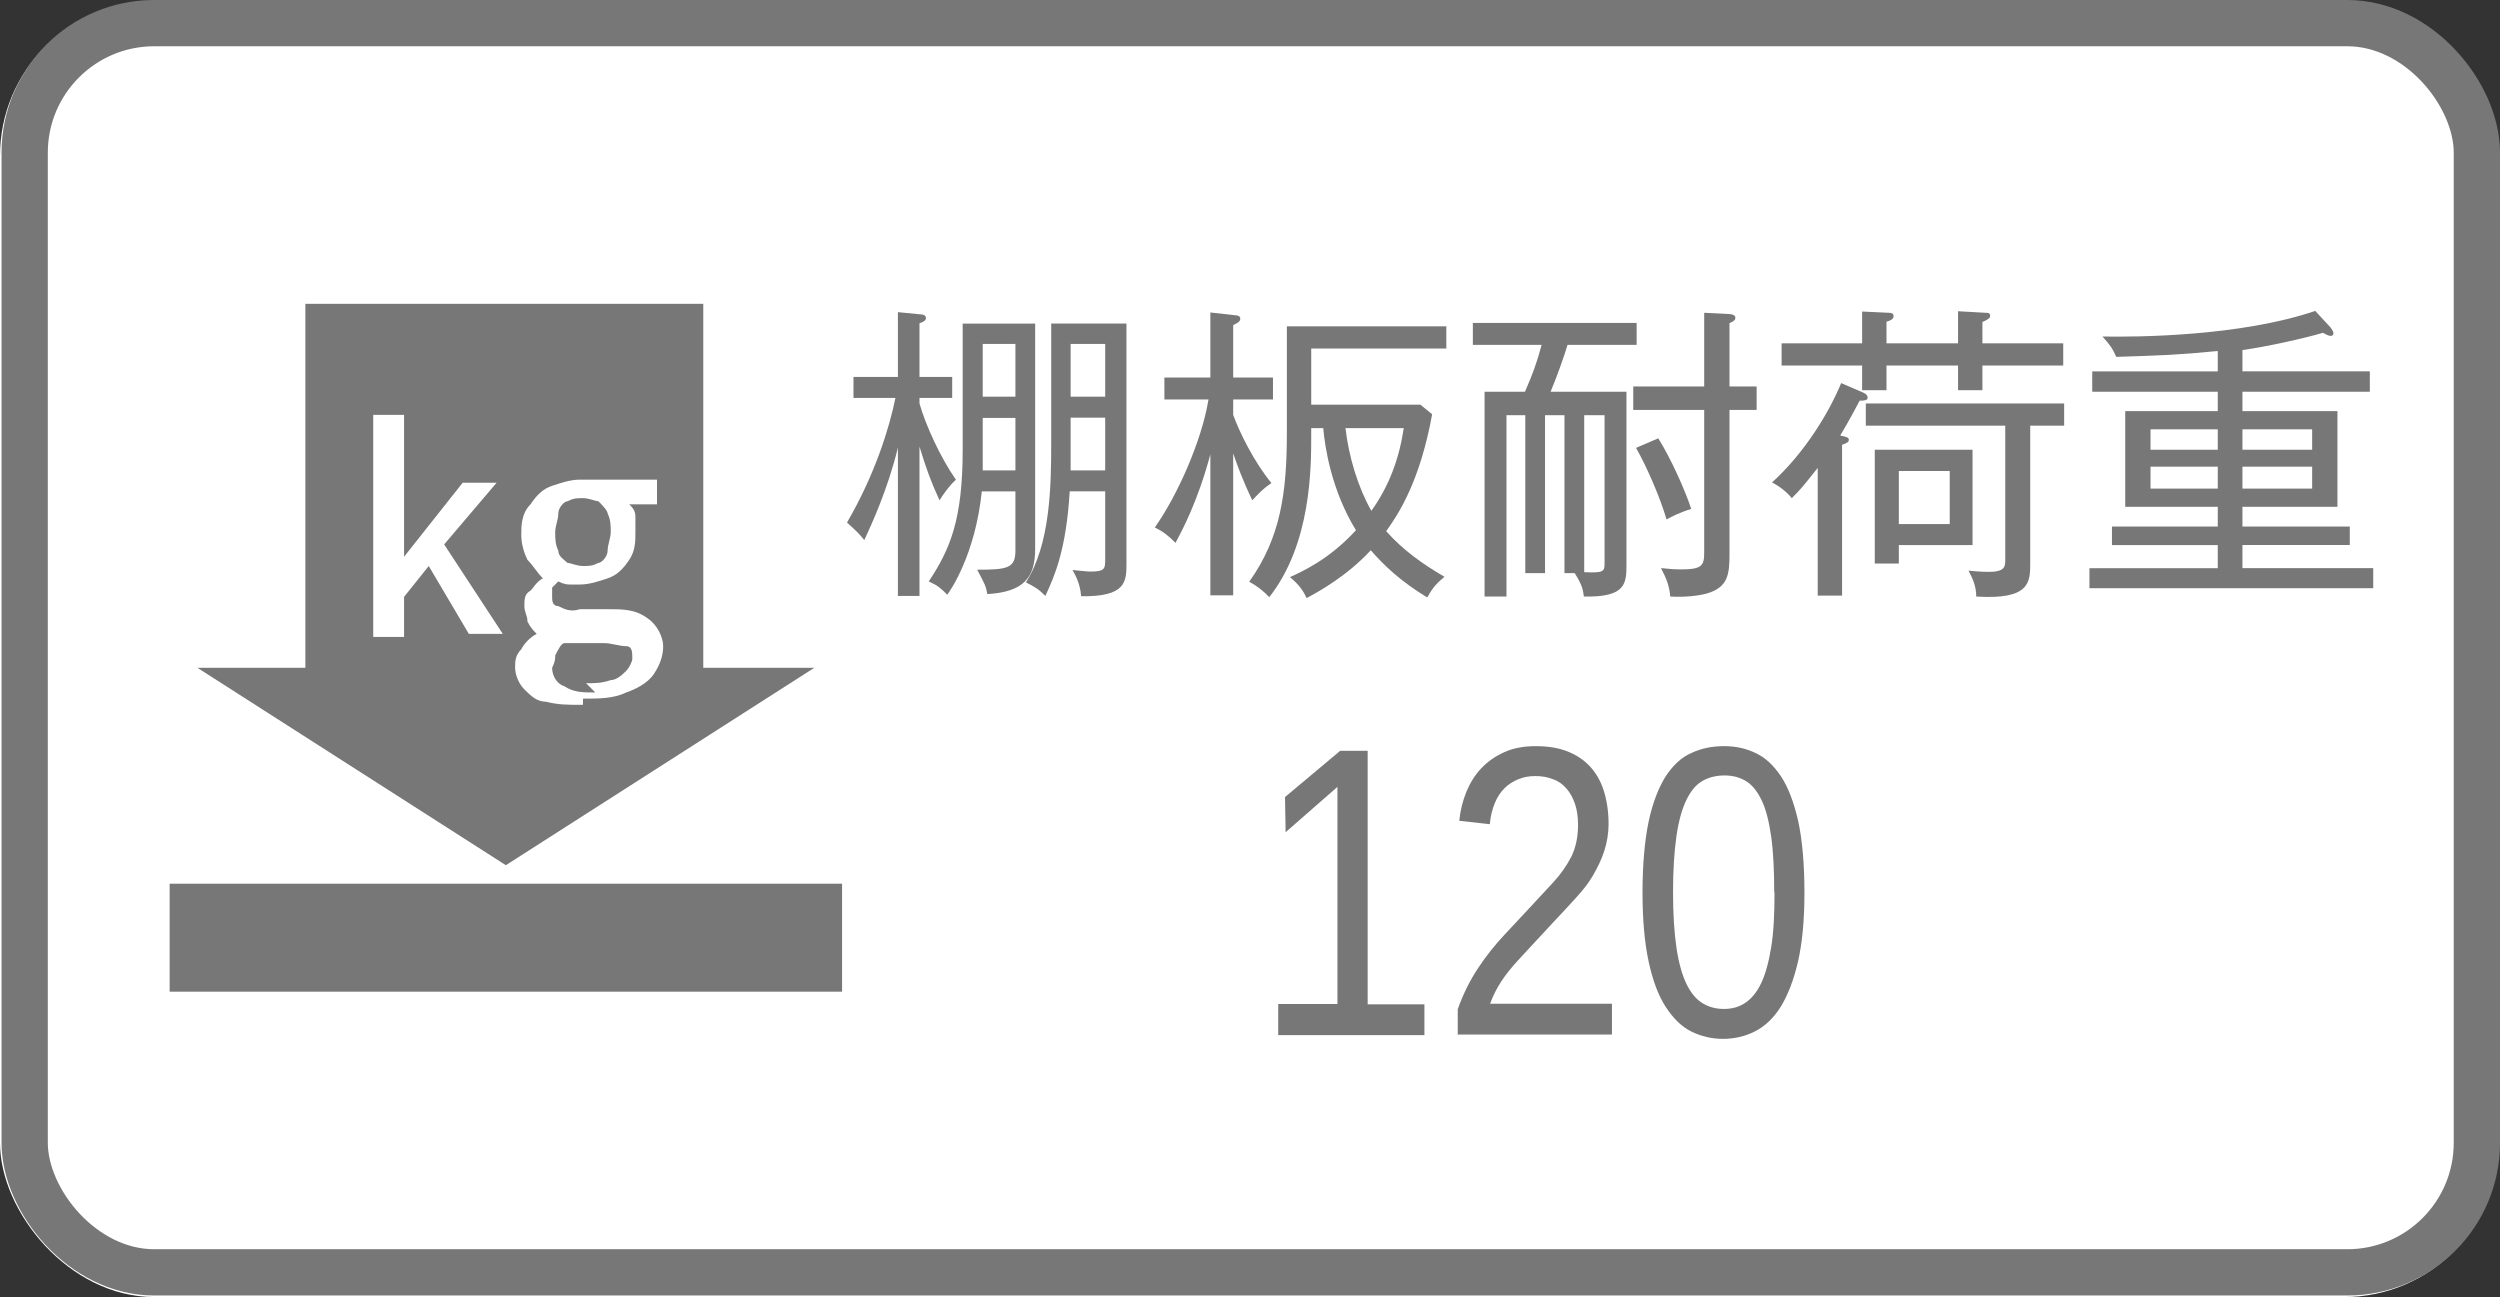
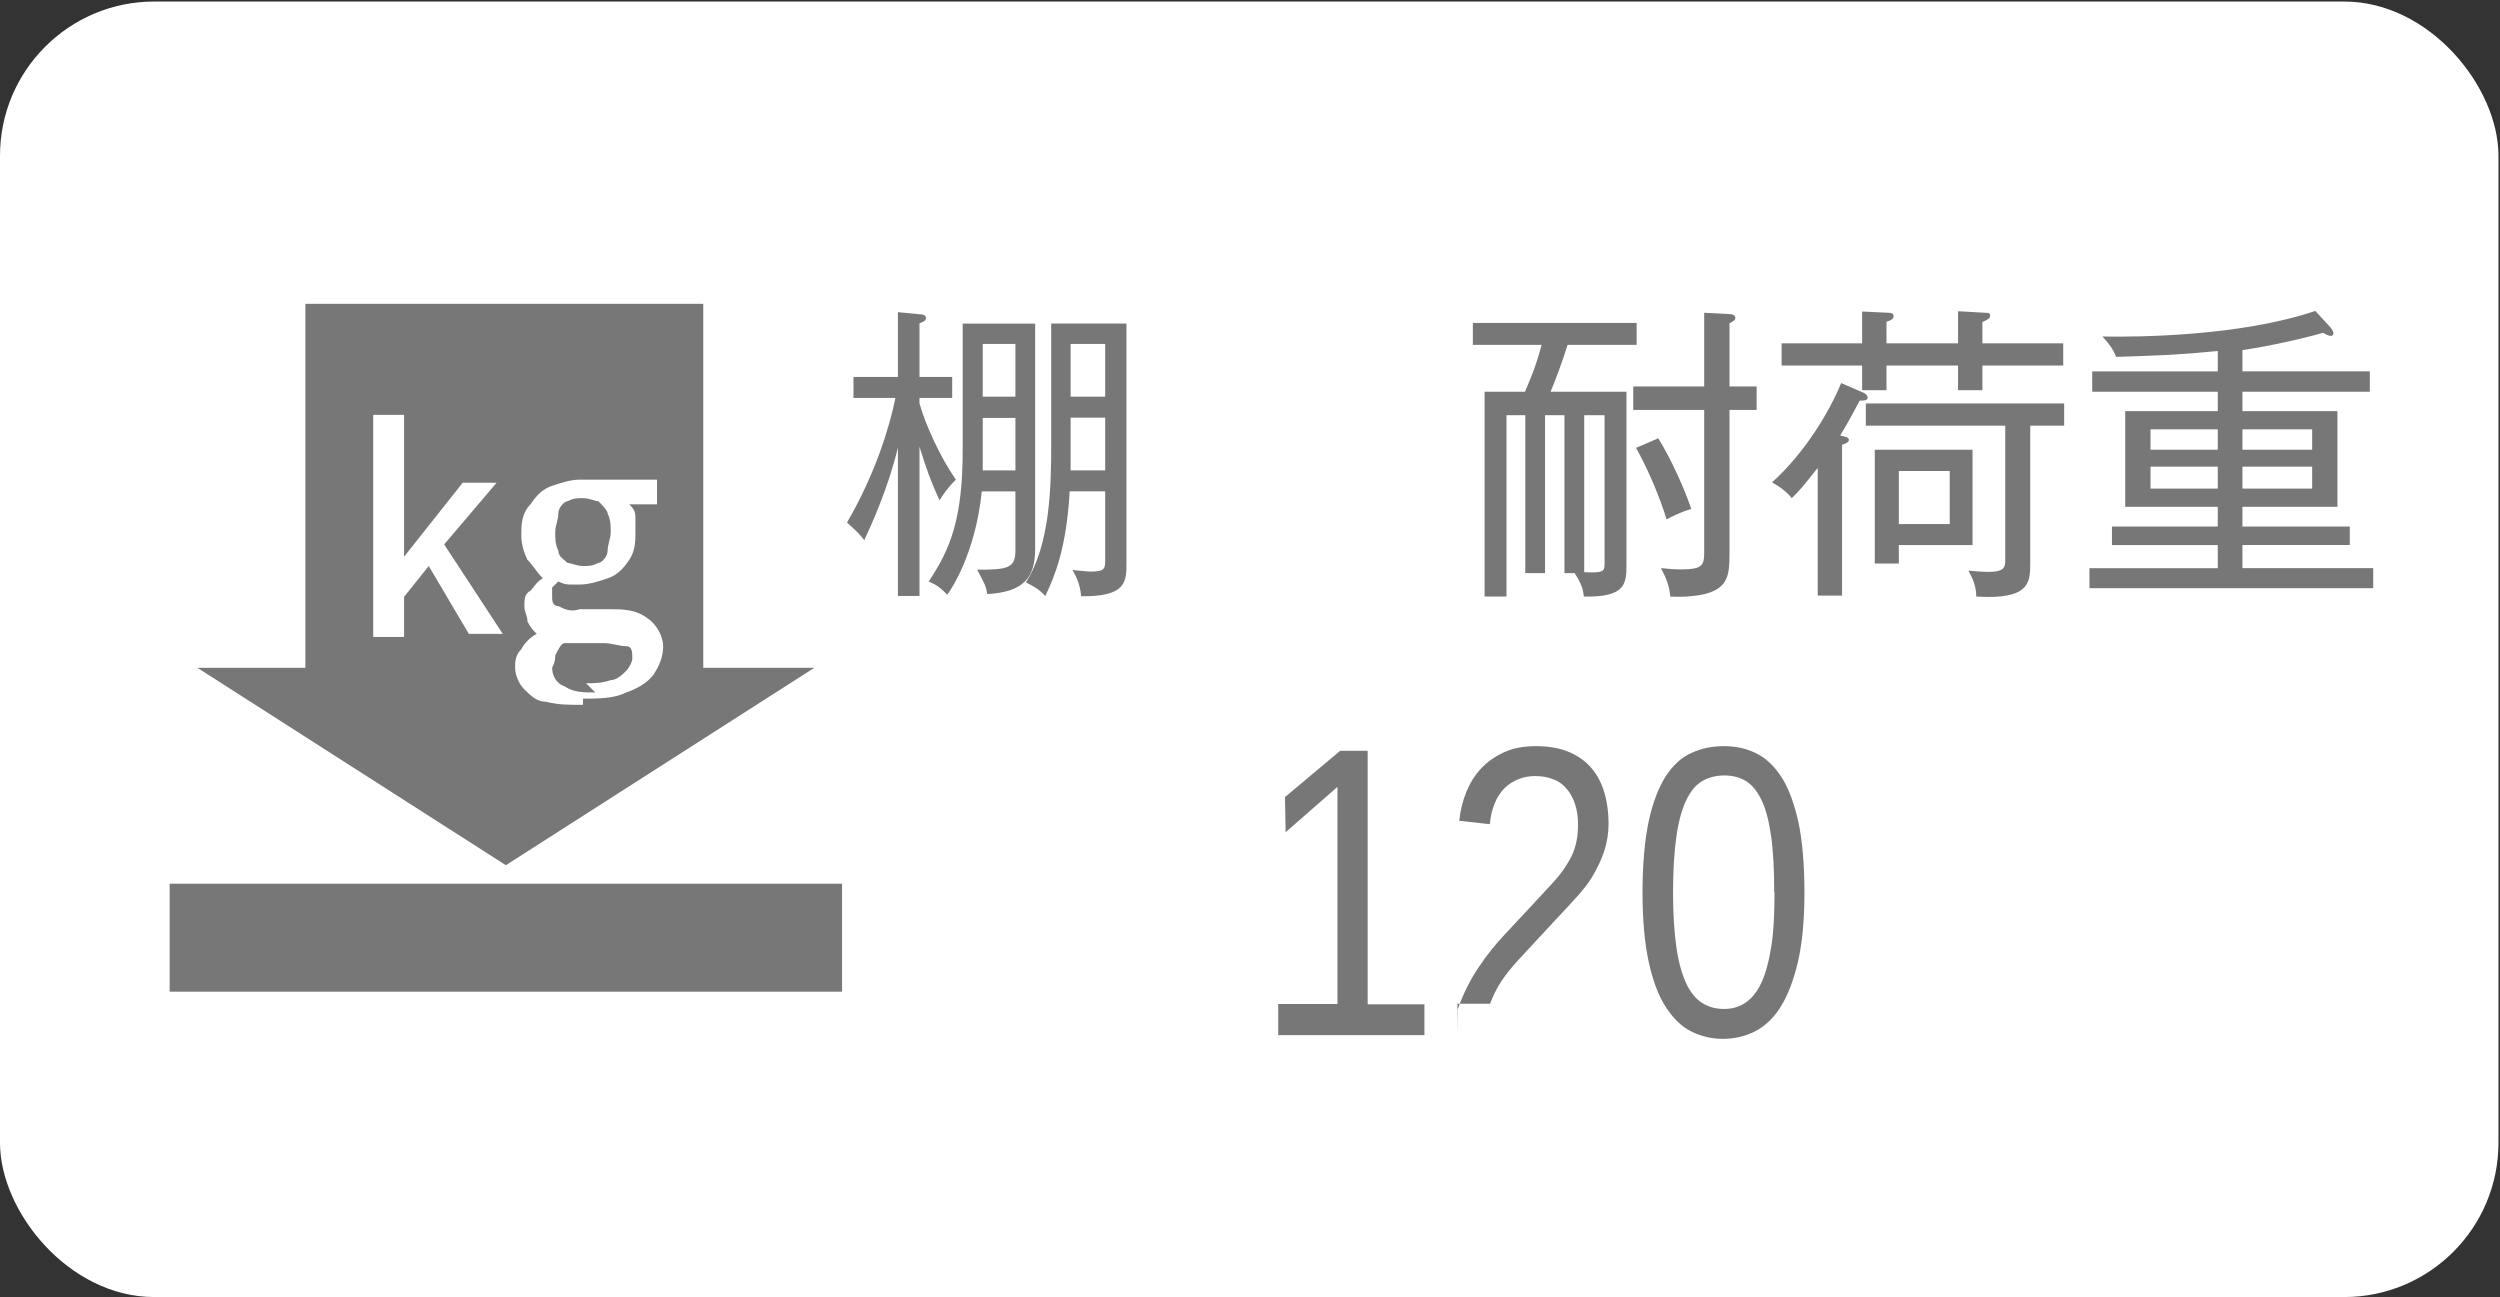
<svg xmlns="http://www.w3.org/2000/svg" id="_レイヤー_1" viewBox="0 0 81.05 42.05">
  <rect x="0" y="0" width="81.05" height="42.05" fill="#333333" stroke="none" />
  <defs>
    <style>.cls-1{fill:#777;}.cls-2{fill:#fff;}.cls-3{fill:none;stroke:#777;stroke-width:1.5px;}.cls-4{isolation:isolate;}</style>
  </defs>
  <g id="_グループ_42053">
    <g id="_長方形_3241">
      <rect class="cls-2" y=".05" width="81" height="42" rx="5" ry="5" />
-       <rect class="cls-3" x=".8" y=".75" width="79.5" height="40.5" rx="4.2" ry="4.2" />
    </g>
    <path id="_パス_29789" class="cls-1" d="M32.4,32.55v-1.2h1.8v-5.4h-1.5v-.9c.3,0,.7-.1,1-.3.3-.1.5-.2.8-.4h1.1v6.9h1.6v1.2h-4.8v.1ZM41,32.75c-.5,0-1-.2-1.4-.5-.4-.4-.8-.9-.9-1.4-.2-.8-.4-1.6-.3-2.4,0-.8,0-1.6.3-2.3.2-.5.5-1,.9-1.4.4-.3.9-.5,1.4-.5s1,.2,1.4.5c.4.4.8.8.9,1.4.2.8.4,1.5.3,2.3,0,.8,0,1.6-.3,2.4-.2.6-.5,1-.9,1.4-.4.3-.9.5-1.4.5h0ZM41,31.55c.3,0,.5-.1.7-.3.2-.3.4-.6.5-1,0-.6.2-1.2.2-1.8s0-1.2-.2-1.8c0-.4-.2-.7-.5-1s-.4-.3-.7-.3-.5.1-.7.3c-.2.3-.4.6-.5,1,0,.6-.2,1.2-.2,1.8s0,1.2.2,1.8c0,.4.2.7.5,1s.4.3.7.3h0ZM47.4,32.75c-.5,0-1-.2-1.4-.5-.4-.4-.8-.9-.9-1.4-.2-.8-.4-1.6-.3-2.4,0-.8,0-1.6.3-2.3.2-.5.5-1,.9-1.4.4-.3.9-.5,1.4-.5s1,.2,1.4.5c.4.4.8.8.9,1.4.2.7.4,1.5.3,2.3,0,.8,0,1.6-.3,2.4-.2.6-.5,1-.9,1.4-.4.3-.9.5-1.4.5ZM47.4,31.55c.3,0,.5-.1.7-.3.2-.3.4-.6.5-1,0-.6.2-1.2.2-1.8s0-1.2-.2-1.8c0-.4-.2-.7-.5-1s-.4-.3-.7-.3-.5.1-.7.3c-.2.3-.4.6-.5,1,0,.6-.2,1.2-.2,1.8s0,1.2.2,1.8c0,.4.2.7.5,1s.4.3.7.3ZM54.5,25.05l1.1-.5c.2.3.5.6.7.9s.4.6.6.9c.2.3.3.6.4.8l-1.2.6c0-.3-.2-.6-.4-.9s-.4-.6-.6-1-.4-.6-.7-.9h.1v.1ZM50.9,31.05c.4-.1.8-.3,1.3-.5s1-.4,1.6-.6c.5-.2,1.1-.5,1.6-.7l.3,1.2c-.5.2-1,.4-1.5.7s-1,.4-1.5.6l-1.3.6-.4-1.3h-.1ZM57.4,29.95l.9-.8.8.8c.3.3.6.6.9.9s.5.6.8.9c.2.3.4.5.6.8l-1,1c-.2-.3-.4-.6-.6-.8-.2-.3-.5-.6-.7-.9s-.5-.6-.8-1c-.3-.3-.6-.6-.8-.9h-.1ZM58.9,23.85h1.3c0,1.3-.3,2.4-.6,3.5-.2.9-.6,1.8-1,2.7-.4.8-.9,1.5-1.6,2-.7.6-1.5,1.1-2.3,1.5l-.3-.3s-.2-.3-.4-.4l-.3-.3c.8-.3,1.6-.7,2.3-1.3.6-.5,1.1-1.1,1.5-1.8.4-.8.7-1.6.9-2.4.2-1,.4-2.1.5-3.1h0v-.1ZM52.2,23.85h1.2l.2,7.1h-1.2l-.2-7.1ZM62.2,24.05h9.8v1.2h-9.8v-1.2ZM66.2,25.05h1.3v8.4h-1.3v-8.4ZM66.9,27.75l.8-.9c.3.1.6.3,1,.5s.7.4,1.1.6.7.4,1,.6.5.4.8.6l-.9,1.1c-.2-.2-.5-.4-.7-.6-.3-.2-.6-.4-1-.6-.3-.2-.7-.4-1-.6-.4-.2-.7-.4-1-.6h-.1v-.1Z" />
    <path id="_パス_29787" class="cls-1" d="M32,11.05c-.2.3-.5.6-.7.9-.3.3-.6.6-1,.9-.4.3-.7.6-1.1.9-.4.3-.8.5-1.2.8,0-.2-.2-.3-.3-.4-.1-.1-.2-.3-.4-.4.6-.3,1.1-.7,1.7-1.1.5-.4,1-.8,1.4-1.3.4-.4.7-.8,1-1.3h1.1c.3.4.6.8.9,1.1.3.4.7.7,1.1,1,.4.3.8.6,1.2.8s.8.5,1.2.6c0,.1-.3.3-.4.5,0,.2-.2.3-.3.5-.4-.2-.8-.5-1.2-.7-.4-.3-.8-.6-1.1-.9-.4-.3-.7-.6-1-.9-.3-.3-.5-.6-.8-.9h-.1v-.1ZM28.6,15.95h6.8v.9h-6.8s0-.9,0-.9ZM29.1,13.75h5.9v1h-5.9v-1ZM27.8,18.15h8.5v1h-8.5v-1ZM31.4,14.15h1.1v4.6h-1.1v-4.6ZM39.3,10.15l1,.3c-.2.6-.4,1.1-.7,1.7-.3.5-.6,1.1-.9,1.6-.3.5-.6.9-1,1.3,0-.1,0-.2-.2-.3,0-.1,0-.3-.2-.4,0-.1,0-.2-.2-.3.3-.3.6-.7.8-1.1.3-.4.5-.9.7-1.3.2-.5.4-.9.6-1.4h.1v-.1ZM38.5,12.85l1-1h0v7.6h-1s0-6.6,0-6.6ZM42.7,10.15h1v9.2h-1.1v-9.2h.1ZM40.1,11.95h6.5v1h-6.5v-1ZM41.3,16.75h3.9v1h-3.9v-1ZM44.2,12.45c.2.6.4,1.2.7,1.7.3.6.6,1.1.9,1.6.3.4.7.9,1.1,1.2-.2.1-.3.2-.4.4,0,.1-.3.3-.4.5-.4-.4-.8-.9-1.1-1.4-.3-.6-.6-1.2-.9-1.8-.3-.6-.5-1.3-.7-2,0,0,.8-.2.8-.2ZM42.4,12.45l.8.2c-.2.7-.4,1.4-.7,2s-.6,1.2-.9,1.8c-.3.5-.7,1-1.1,1.4,0,0,0-.2-.2-.3,0-.1-.2-.2-.3-.3,0,0-.2-.2-.3-.2.4-.4.8-.8,1.1-1.3.4-.5.7-1.1,1-1.6.3-.6.5-1.2.7-1.8h0l-.1.1ZM52.8,12.25h3.9v1h-3.9v-1ZM47.4,10.55h5.2v1h-5.2v-1ZM54.9,10.15h1v8.7c0,.2-.2.3-.3.4-.2,0-.4.1-.6.2h-.9v-.5c0-.2,0-.3-.2-.5h1.3v-8.3s-.3,0-.3,0ZM52.8,14.35l.9-.3c0,.2.3.5.4.7,0,.3.2.5.3.8,0,.2,0,.4.2.7l-.9.3c0-.2,0-.5-.2-.7,0-.3-.2-.5-.3-.8s-.2-.5-.4-.8h0v.1ZM47.7,12.65h4.3v.9h-3.4v5.8h-.9s0-6.7,0-6.7ZM51.6,12.65h.9v6.3c0,.1,0,.2-.2.3,0,0-.3.1-.4.1h-.6v-.4c0-.1,0-.3-.2-.4h.5v-5.9h0ZM49.1,13.15h.7v5.4h-.7v-5.4ZM50.4,13.15h.7v5.4h-.7v-5.4ZM49.5,10.85h1.1c0,.3-.2.6-.2.9s-.2.5-.3.7c0,.2-.2.4-.3.6h-.9c0-.3,0-.5.2-.8,0-.2,0-.5.2-.7v-.7h.2ZM60.5,12.95h6v1h-6v-1ZM64.6,13.45h1.1v5.5c0,.2-.2.3-.4.3s-.5.1-.8.1h-1.1v-.5c0-.2,0-.3-.2-.5h1.6v-5h-.2v.1ZM59.4,12.45l1,.3c-.2.5-.4.9-.7,1.3-.3.4-.6.8-.9,1.2-.3.4-.6.7-1,1,0-.1,0-.2-.2-.3,0-.1-.2-.3-.2-.4s0-.2-.2-.3c.5-.4.9-.8,1.2-1.3.4-.5.7-1,.9-1.6h.1v.1ZM61.1,14.65h2.8v2.9h-2.8v-.9h1.8v-1.2h-1.8v-.9h0v.1ZM60.6,14.65h1v3.5h-1v-3.5ZM57.6,10.75h8.9v1h-8.9v-1ZM59.7,10.05h1.1v2.5h-1.1v-2.5ZM63.2,10.05h1.1v2.5h-1.1s0-2.5,0-2.5ZM58.6,14.65l1-1h0v5.8h-1v-4.7h0v-.1ZM67.5,18.25h9.1v.9h-9.1v-.9ZM67.5,11.85h8.9v.8h-8.9v-.8ZM68.2,16.85h7.7v.8h-7.7v-.8ZM71.4,10.95h1.1v7.7h-1.1s0-7.7,0-7.7ZM75,10.05l.5.8c-.5,0-1,.2-1.6.2s-1.2.1-1.8.2-1.2,0-1.9,0h-1.8v-.8h1.8c.6,0,1.2,0,1.8-.1.6,0,1.2,0,1.7-.1.5,0,1-.1,1.4-.2h-.1ZM69.6,15.05v.5h4.8v-.5h-4.8ZM69.6,13.85v.5h4.8v-.5h-4.8ZM68.5,13.15h7v3.2h-7v-3.2Z" />
    <path id="_パス_29707" class="cls-2" d="M10.6,16.25l-.5-3.3c-.1-1,.5-1.9,1.5-2h5.6c1,0,1.8.8,1.8,1.8v.4l-.6,3.2h-7.8v-.1Z" />
    <path id="_パス_29788" class="cls-2" d="M9.8,21.15v-7.2h1v4.6h0l1.9-2.4h1.1l-1.7,2,1.9,2.9h-1.1l-1.3-2.2-.8,1v1.3s-1,0-1,0ZM16.5,23.35c-.4,0-.7,0-1.1-.1-.3,0-.5-.2-.7-.4-.2-.2-.3-.5-.3-.7s0-.4.2-.6c.1-.2.3-.4.5-.5h0c-.1-.1-.2-.2-.3-.4,0-.2-.1-.3-.1-.5s0-.4.2-.5c.1-.1.2-.3.4-.4h0c-.2-.2-.3-.4-.5-.6-.1-.2-.2-.5-.2-.8s0-.7.3-1c.2-.3.4-.5.7-.6s.6-.2.9-.2h2.5v.8h-.9c.1.1.2.2.2.4v.5c0,.3,0,.6-.2.9s-.4.5-.7.6c-.3.1-.6.2-.9.2h-.3c-.1,0-.2,0-.4-.1l-.2.2v.3c0,.1,0,.3.2.3.2.1.4.2.7.1h.9c.5,0,.9,0,1.3.3.3.2.5.6.5.9s-.1.6-.3.9c-.2.3-.6.5-.9.6-.4.2-.9.2-1.4.2v.2h-.1ZM16.6,18.85c.2,0,.3,0,.5-.1.1,0,.3-.2.3-.4s.1-.4.1-.6,0-.4-.1-.6c0-.1-.2-.3-.3-.4-.1,0-.3-.1-.5-.1s-.3,0-.5.1c-.1,0-.3.2-.3.4s-.1.4-.1.6,0,.4.1.6c0,.2.2.3.3.4.1,0,.3.1.5.1h0ZM16.7,22.65c.3,0,.5,0,.8-.1.2,0,.4-.2.5-.3.1-.1.2-.3.2-.4,0-.2,0-.4-.2-.4s-.5-.1-.7-.1h-1.3c-.1,0-.2.2-.3.4,0,.1,0,.2-.1.4,0,.2.1.5.4.6.3.2.6.2,1,.2,0,0-.3-.3-.3-.3Z" />
  </g>
  <rect class="cls-2" x="25.5" y="7.95" width="53.2" height="13.8" />
  <rect class="cls-2" x="29" y="21.75" width="45.9" height="15.1" />
  <g class="cls-4">
    <g class="cls-4">
      <g class="cls-4">
        <g class="cls-4">
          <path class="cls-1" d="M41.44,33.55v-1h1.92v-7.04l-1.68,1.47-.02-1.14,1.79-1.5h.89v8.22h1.84v1h-4.74Z" />
-           <path class="cls-1" d="M47.26,33.55v-.83c.18-.51.41-.96.67-1.35.26-.39.54-.74.84-1.06.29-.31.57-.61.84-.9.27-.29.52-.56.76-.82.24-.26.43-.54.58-.83.14-.3.21-.63.21-1.01,0-.26-.03-.49-.1-.69s-.16-.37-.28-.5c-.12-.14-.26-.24-.44-.3-.17-.07-.36-.1-.57-.1-.19,0-.37.03-.54.1-.17.07-.32.16-.45.29-.13.13-.24.29-.32.49s-.14.42-.16.68l-.99-.11c.03-.33.11-.64.23-.94.12-.29.28-.55.49-.77.21-.22.46-.39.75-.52.29-.13.63-.19,1.01-.19s.71.05,1,.16c.29.11.54.27.74.48.2.21.36.48.46.79s.16.68.16,1.09c0,.31-.05.6-.14.88-.09.28-.22.54-.37.8s-.34.49-.55.72c-.21.23-.42.46-.63.68l-.64.69c-.21.23-.42.45-.62.67s-.38.44-.53.67c-.15.23-.27.47-.36.72h3.95v1h-5.01Z" />
+           <path class="cls-1" d="M47.26,33.55v-.83c.18-.51.41-.96.67-1.35.26-.39.54-.74.84-1.06.29-.31.57-.61.84-.9.27-.29.52-.56.76-.82.24-.26.43-.54.58-.83.14-.3.21-.63.21-1.01,0-.26-.03-.49-.1-.69s-.16-.37-.28-.5c-.12-.14-.26-.24-.44-.3-.17-.07-.36-.1-.57-.1-.19,0-.37.03-.54.1-.17.07-.32.16-.45.29-.13.13-.24.29-.32.49s-.14.42-.16.68l-.99-.11c.03-.33.11-.64.23-.94.12-.29.28-.55.49-.77.21-.22.46-.39.75-.52.29-.13.63-.19,1.01-.19s.71.05,1,.16c.29.11.54.27.74.48.2.21.36.48.46.79s.16.68.16,1.09c0,.31-.05.6-.14.88-.09.28-.22.54-.37.8s-.34.49-.55.72c-.21.23-.42.46-.63.68l-.64.69c-.21.23-.42.45-.62.67s-.38.44-.53.67c-.15.23-.27.47-.36.72h3.95h-5.01Z" />
          <path class="cls-1" d="M58.5,28.94c0,.89-.07,1.63-.21,2.24-.14.6-.33,1.09-.56,1.46s-.52.64-.84.8c-.32.16-.67.24-1.03.24s-.71-.08-1.03-.24-.59-.43-.83-.8c-.24-.37-.42-.86-.55-1.46-.13-.6-.2-1.35-.2-2.24s.07-1.7.2-2.31.32-1.09.55-1.46c.24-.36.51-.62.84-.76.32-.15.67-.22,1.05-.22s.7.07,1.02.22c.32.15.59.4.83.76s.42.85.56,1.46c.13.61.2,1.38.2,2.31ZM57.52,28.94c0-.73-.03-1.34-.1-1.83-.07-.49-.17-.88-.31-1.17-.14-.29-.31-.5-.51-.62-.2-.12-.43-.18-.69-.18-.27,0-.51.06-.72.18-.21.12-.38.33-.52.62s-.25.68-.32,1.17-.11,1.09-.11,1.82.04,1.3.11,1.79c.07.48.18.87.32,1.17.14.29.32.51.52.63.21.13.44.19.7.19s.48-.06.68-.19c.2-.13.38-.34.52-.63.14-.29.25-.68.33-1.17.08-.48.11-1.08.11-1.79Z" />
        </g>
      </g>
    </g>
  </g>
  <g class="cls-4">
    <g class="cls-4">
      <path class="cls-1" d="M29.81,19.32h-.7v-4.81c-.32,1.34-.88,2.55-1.09,3-.18-.22-.19-.23-.56-.57.92-1.58,1.38-3.1,1.57-4.04h-1.36v-.68h1.44v-2.1l.72.07c.07,0,.19.02.19.12,0,.09-.1.13-.21.17v1.74h1.06v.68h-1.06v.18c.19.68.68,1.76,1.18,2.47-.26.25-.41.48-.53.67-.27-.58-.44-1.05-.65-1.74v4.84ZM31.83,15.93c-.21,2.05-1.02,3.22-1.12,3.35-.22-.22-.31-.3-.6-.43.7-1.05,1.1-2.02,1.1-4.27v-4.09h2.35v7.3c0,.95-.38,1.4-1.55,1.47-.05-.27-.08-.32-.33-.79.99,0,1.24-.05,1.24-.62v-1.92h-1.09ZM32.92,12.86v-1.71h-1.06v1.71h1.06ZM31.86,13.55v1.7h1.06v-1.7h-1.06ZM34.68,15.93c-.11,1.88-.49,2.75-.79,3.39-.23-.23-.32-.28-.63-.44.79-1.23.82-3.12.82-4.5v-3.89h2.44v7.76c0,.6,0,1.1-1.47,1.08-.03-.42-.2-.71-.28-.85.43.04.48.05.6.05.46,0,.46-.11.46-.39v-2.21h-1.15ZM35.83,12.86v-1.71h-1.12v1.71h1.12ZM34.71,13.54v1.71h1.12v-1.71h-1.12Z" />
-       <path class="cls-1" d="M39.98,12.95v.5c.21.58.68,1.53,1.24,2.21-.31.21-.49.42-.62.56-.3-.62-.5-1.17-.62-1.52v4.6h-.74v-4.57c-.42,1.57-.94,2.51-1.13,2.87-.25-.25-.39-.36-.67-.5.74-1.05,1.52-2.81,1.74-4.15h-1.43v-.71h1.49v-2.11l.8.09c.09,0,.17.03.17.11,0,.1-.09.14-.23.21v1.7h1.29v.71h-1.29ZM42.51,11.3v1.82h3.54l.38.31c-.39,2.15-1.07,3.21-1.49,3.79.56.63,1.19,1.07,1.89,1.48-.28.23-.39.37-.56.67-.88-.54-1.38-1.02-1.83-1.53-.78.84-1.67,1.33-2.08,1.55-.11-.24-.24-.43-.54-.68.39-.18,1.26-.56,2.14-1.52-.79-1.28-1.01-2.7-1.06-3.31h-.39v.22c0,1.07,0,3.53-1.36,5.26-.19-.2-.39-.36-.65-.5,1.01-1.42,1.22-2.86,1.22-4.82v-3.46h5.17v.72h-4.38ZM43.62,13.88c.11.94.41,1.93.84,2.68.58-.81.9-1.69,1.05-2.68h-1.89Z" />
      <path class="cls-1" d="M50.82,11.18c-.12.4-.36,1.07-.55,1.52h2.46v5.59c0,.62-.01,1.08-1.38,1.05-.03-.24-.07-.4-.3-.76h-.33v-5.12h-.63v5.12h-.64v-5.12h-.61v5.88h-.71v-6.64h1.31c.25-.58.38-.92.54-1.52h-2.23v-.71h5.31v.71h-2.24ZM52.02,13.46h-.66v5.09c.65.03.66-.02.66-.32v-4.77ZM56.07,13.29v4.69c0,.64-.05,1.06-.73,1.26-.25.07-.7.13-1.19.1-.03-.34-.12-.58-.3-.92.11,0,.3.04.64.04.69,0,.76-.12.76-.55v-4.62h-2.3v-.76h2.3v-2.39l.78.04c.09,0,.23.02.23.12,0,.08-.04.1-.19.18v2.05h.88v.76h-.88ZM54.03,16.84c-.2-.68-.62-1.67-.99-2.32l.72-.31c.41.65.87,1.68,1.07,2.29-.4.12-.67.27-.8.34Z" />
      <path class="cls-1" d="M59.72,19.31h-.79v-4.14c-.51.64-.55.69-.84.98-.17-.21-.41-.39-.64-.51,1.07-.97,1.86-2.29,2.24-3.22l.72.31c.11.05.14.11.14.16,0,.09-.11.1-.26.1-.15.28-.32.61-.63,1.13.19.04.28.06.28.14,0,.07-.07.11-.22.16v4.89ZM60.37,10.1l.86.04c.09,0,.16.02.16.11,0,.11-.13.15-.23.18v.7h2.32v-1.04l.88.05c.09,0,.16,0,.16.1,0,.06-.04.11-.25.2v.69h2.62v.72h-2.62v.8h-.79v-.8h-2.32v.8h-.79v-.8h-2.61v-.72h2.61v-1.03ZM65.82,13.8v4.45c0,.62,0,1.2-1.75,1.09,0-.33-.11-.57-.25-.84.38.04.61.04.66.04.51,0,.53-.17.53-.37v-4.37h-4.52v-.72h6.43v.72h-1.1ZM63.95,17.67h-2.39v.6h-.78v-3.69h3.17v3.09ZM63.21,15.27h-1.65v1.72h1.65v-1.72Z" />
      <path class="cls-1" d="M67.74,19.07v-.65h4.16v-.75h-3.43v-.6h3.43v-.64h-3v-3.1h3v-.63h-4.07v-.66h4.07v-.66c-1.34.13-1.77.14-3.29.19-.12-.27-.21-.4-.45-.66,1.08.02,4.46,0,6.9-.83l.49.53c.05.06.1.15.1.19,0,.06-.03.09-.09.09-.08,0-.19-.07-.25-.1-.65.19-1.78.44-2.61.56v.69h4.13v.66h-4.13v.63h3.08v3.1h-3.08v.64h3.48v.6h-3.48v.75h4.24v.65h-9.19ZM71.9,13.92h-2.18v.66h2.18v-.66ZM71.9,15.13h-2.18v.71h2.18v-.71ZM74.96,13.92h-2.26v.66h2.26v-.66ZM74.96,15.13h-2.26v.71h2.26v-.71Z" />
    </g>
  </g>
  <rect class="cls-1" x="5.5" y="28.65" width="21.8" height="3.5" />
  <polygon class="cls-1" points="16.4 28.05 26.4 21.65 6.4 21.65 16.4 28.05" />
  <rect class="cls-1" x="9.9" y="9.85" width="12.9" height="12.9" />
  <path id="_パス_297881" class="cls-2" d="M12.1,20.65v-7.2h1v4.6h0l1.9-2.4h1.1l-1.7,2,1.9,2.9h-1.1l-1.3-2.2-.8,1v1.3s-1,0-1,0ZM18.8,22.85c-.4,0-.7,0-1.1-.1-.3,0-.5-.2-.7-.4-.2-.2-.3-.5-.3-.7s0-.4.2-.6c.1-.2.3-.4.5-.5h0c-.1-.1-.2-.2-.3-.4,0-.2-.1-.3-.1-.5s0-.4.2-.5c.1-.1.2-.3.4-.4h0c-.2-.2-.3-.4-.5-.6-.1-.2-.2-.5-.2-.8s0-.7.3-1c.2-.3.4-.5.7-.6.3-.1.6-.2.9-.2h2.5v.8h-.9c.1.1.2.2.2.4v.5c0,.3,0,.6-.2.9s-.4.5-.7.6c-.3.1-.6.2-.9.2h-.3c-.1,0-.2,0-.4-.1l-.2.2v.3c0,.1,0,.3.2.3.2.1.4.2.7.1h.9c.5,0,.9,0,1.3.3.3.2.5.6.5.9s-.1.6-.3.9c-.2.3-.6.5-.9.6-.4.2-.9.2-1.4.2v.2h-.1ZM18.9,18.35c.2,0,.3,0,.5-.1.1,0,.3-.2.3-.4s.1-.4.1-.6,0-.4-.1-.6c0-.1-.2-.3-.3-.4-.1,0-.3-.1-.5-.1s-.3,0-.5.1c-.1,0-.3.2-.3.4s-.1.4-.1.6,0,.4.1.6c0,.2.2.3.3.4.1,0,.3.1.5.1h0ZM19,22.15c.3,0,.5,0,.8-.1.2,0,.4-.2.5-.3.1-.1.2-.3.2-.4,0-.2,0-.4-.2-.4s-.5-.1-.7-.1h-1.3c-.1,0-.2.2-.3.4,0,.1,0,.2-.1.4,0,.2.1.5.4.6.3.2.6.2,1,.2,0,0-.3-.3-.3-.3Z" />
</svg>